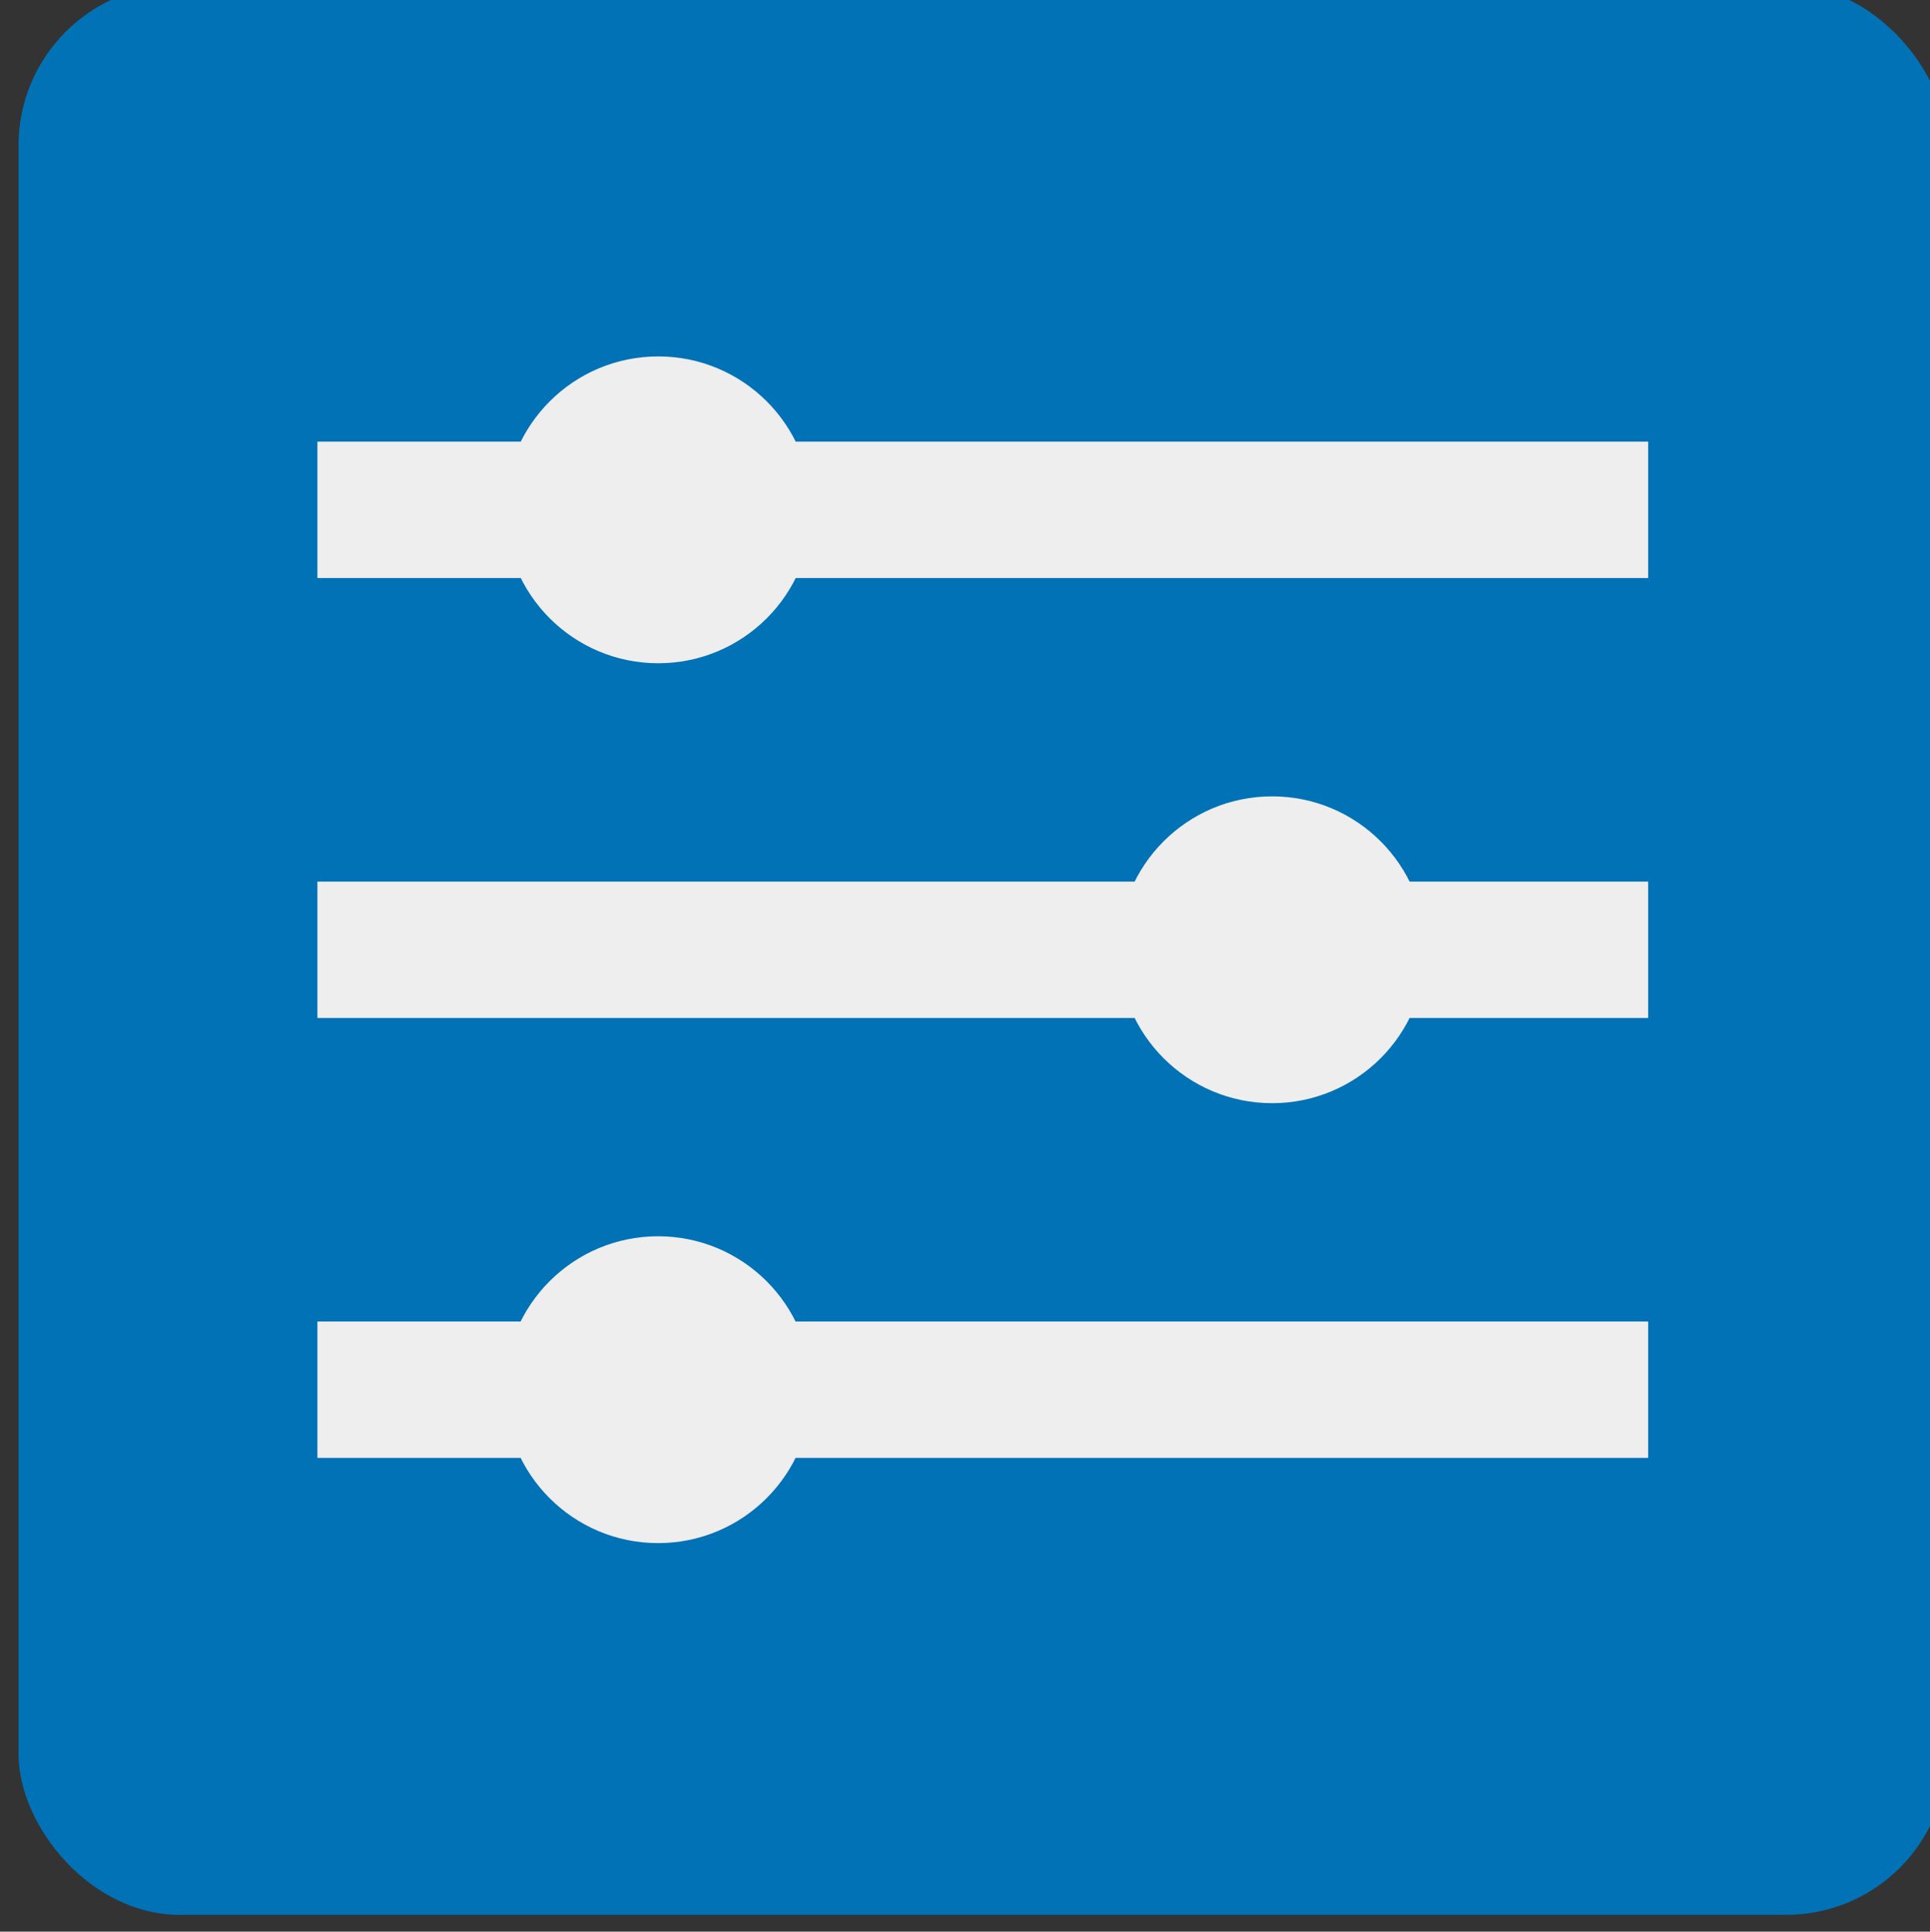
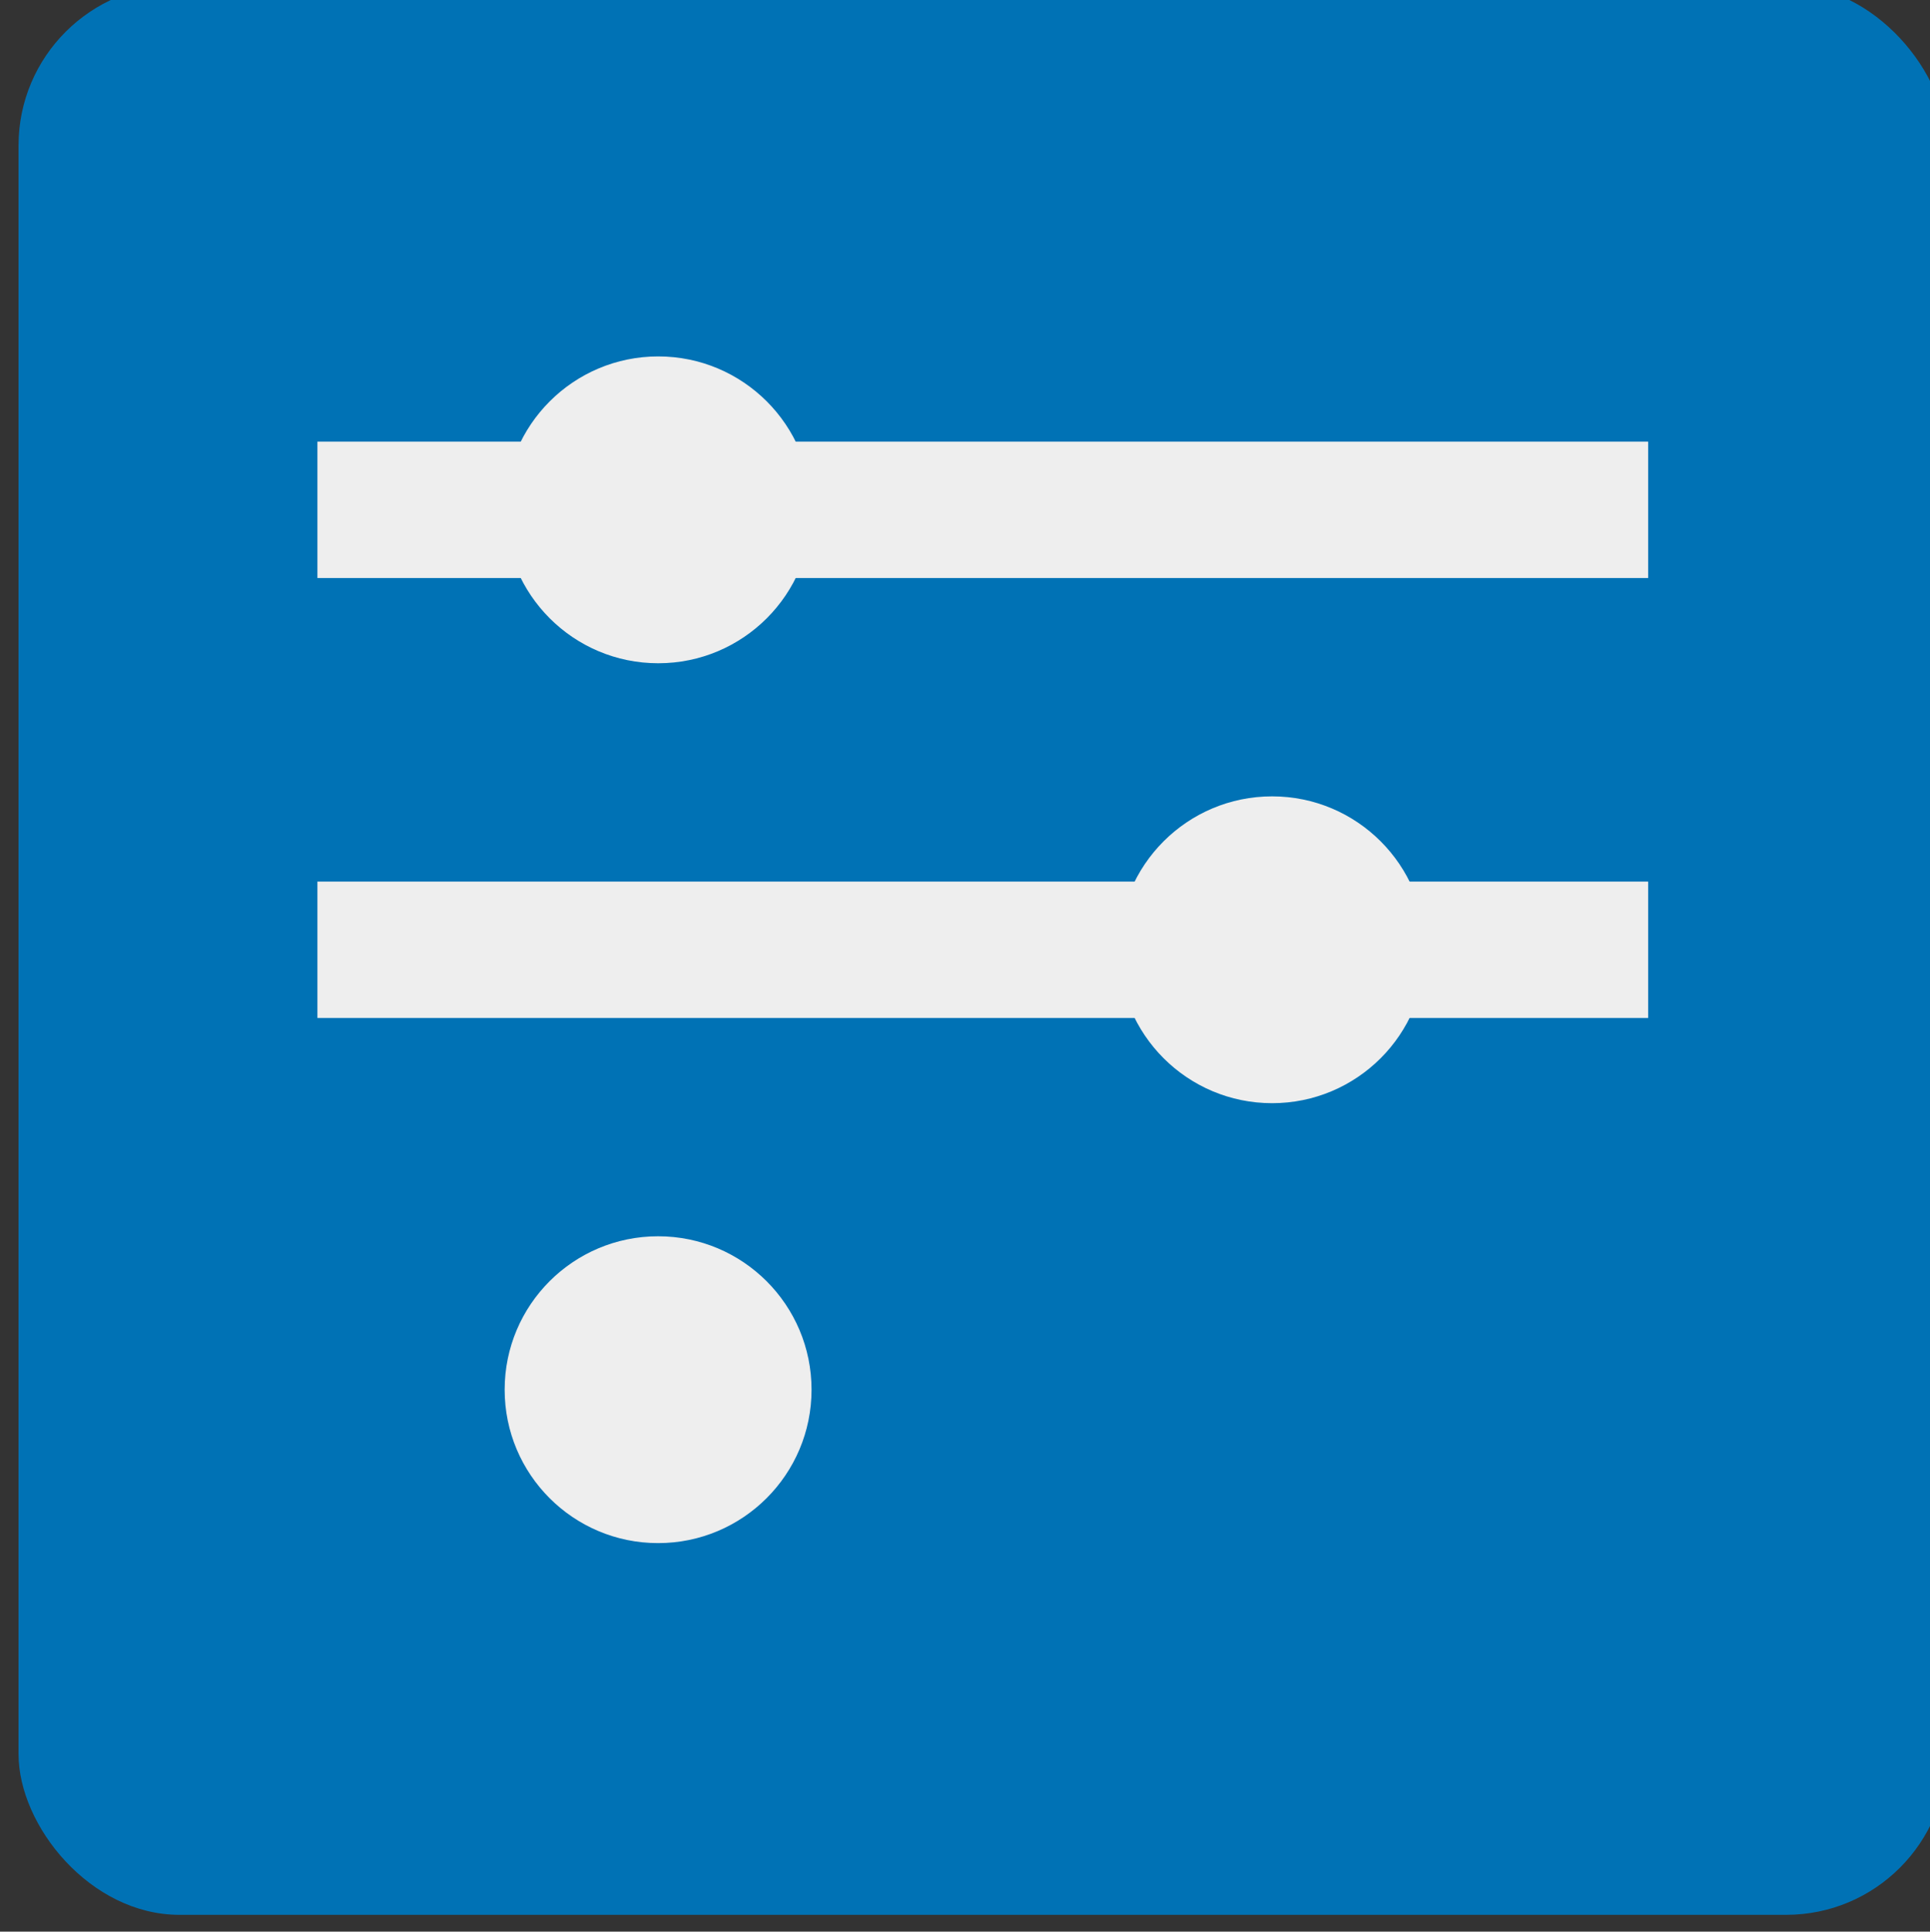
<svg xmlns="http://www.w3.org/2000/svg" xmlns:ns1="http://www.inkscape.org/namespaces/inkscape" xmlns:ns2="http://sodipodi.sourceforge.net/DTD/sodipodi-0.dtd" width="63.848mm" height="63.912mm" viewBox="0 0 63.848 63.912" version="1.1" id="svg1725" ns1:version="1.0.2 (e86c8708, 2021-01-15)" ns2:docname="icon-vector.svg">
  <rect x="0" y="0" width="63.848" height="63.912" fill="#333333" stroke="none" />
  <defs id="defs1719" />
  <ns2:namedview id="base" pagecolor="#ffffff" bordercolor="#666666" borderopacity="1.0" ns1:pageopacity="0.0" ns1:pageshadow="2" ns1:zoom="0.35" ns1:cx="160.65779" ns1:cy="2.913583" ns1:document-units="mm" ns1:current-layer="layer1" ns1:document-rotation="0" showgrid="false" fit-margin-top="0" fit-margin-left="0" fit-margin-right="0" fit-margin-bottom="0" ns1:window-width="1252" ns1:window-height="943" ns1:window-x="0" ns1:window-y="260" ns1:window-maximized="0" />
  <g ns1:label="Layer 1" ns1:groupmode="layer" id="layer1" transform="translate(-63.326,-147.204)">
    <g id="g5614" transform="matrix(0.564,0,0,0.564,841.662,-495.566)" ns1:export-xdpi="72" ns1:export-ydpi="72">
      <rect ns1:export-ydpi="144" ns1:export-xdpi="144" y="1138.766" x="-1378.941" height="113.231" width="113.117" id="rect4136-8-8-1" style="opacity:1;fill:#0072b5;fill-opacity:1;stroke:none;stroke-width:4;stroke-miterlimit:1;stroke-dasharray:none" ry="9.433" />
      <g id="g5603">
        <g id="g5591">
          <rect ns1:export-ydpi="144" ns1:export-xdpi="144" y="1165.573" x="-1361.41" height="8" width="78.055" id="rect4327-3-71" style="opacity:1;fill:#eeeeee;fill-opacity:1;stroke:none;stroke-width:4;stroke-miterlimit:1;stroke-dasharray:none" />
          <circle r="9" ns1:export-ydpi="144" ns1:export-xdpi="144" cy="1169.573" cx="-1341.419" id="path4355-79-2" style="opacity:1;fill:#eeeeee;fill-opacity:1;stroke:none;stroke-width:4;stroke-miterlimit:1;stroke-dasharray:none" />
        </g>
        <g id="g5595">
          <rect ns1:export-ydpi="144" ns1:export-xdpi="144" y="1191.382" x="-1361.41" height="8" width="78.055" id="rect4327-5-1-0" style="opacity:1;fill:#eeeeee;fill-opacity:1;stroke:none;stroke-width:4;stroke-miterlimit:1;stroke-dasharray:none" />
          <circle r="9" ns1:export-ydpi="144" ns1:export-xdpi="144" cy="1195.382" cx="-1305.411" id="path4355-7-3-7" style="opacity:1;fill:#eeeeee;fill-opacity:1;stroke:none;stroke-width:4;stroke-miterlimit:1;stroke-dasharray:none" />
        </g>
        <g id="g5599">
-           <rect ns1:export-ydpi="144" ns1:export-xdpi="144" y="1217.19" x="-1361.41" height="8" width="78.055" id="rect4327-54-6-2" style="opacity:1;fill:#eeeeee;fill-opacity:1;stroke:none;stroke-width:1;stroke-miterlimit:4;stroke-dasharray:none" />
          <circle r="9" ns1:export-ydpi="144" ns1:export-xdpi="144" cy="1221.19" cx="-1341.427" id="path4355-3-9-8" style="opacity:1;fill:#eeeeee;fill-opacity:1;stroke:none;stroke-width:4;stroke-miterlimit:1;stroke-dasharray:none" />
        </g>
      </g>
    </g>
  </g>
</svg>